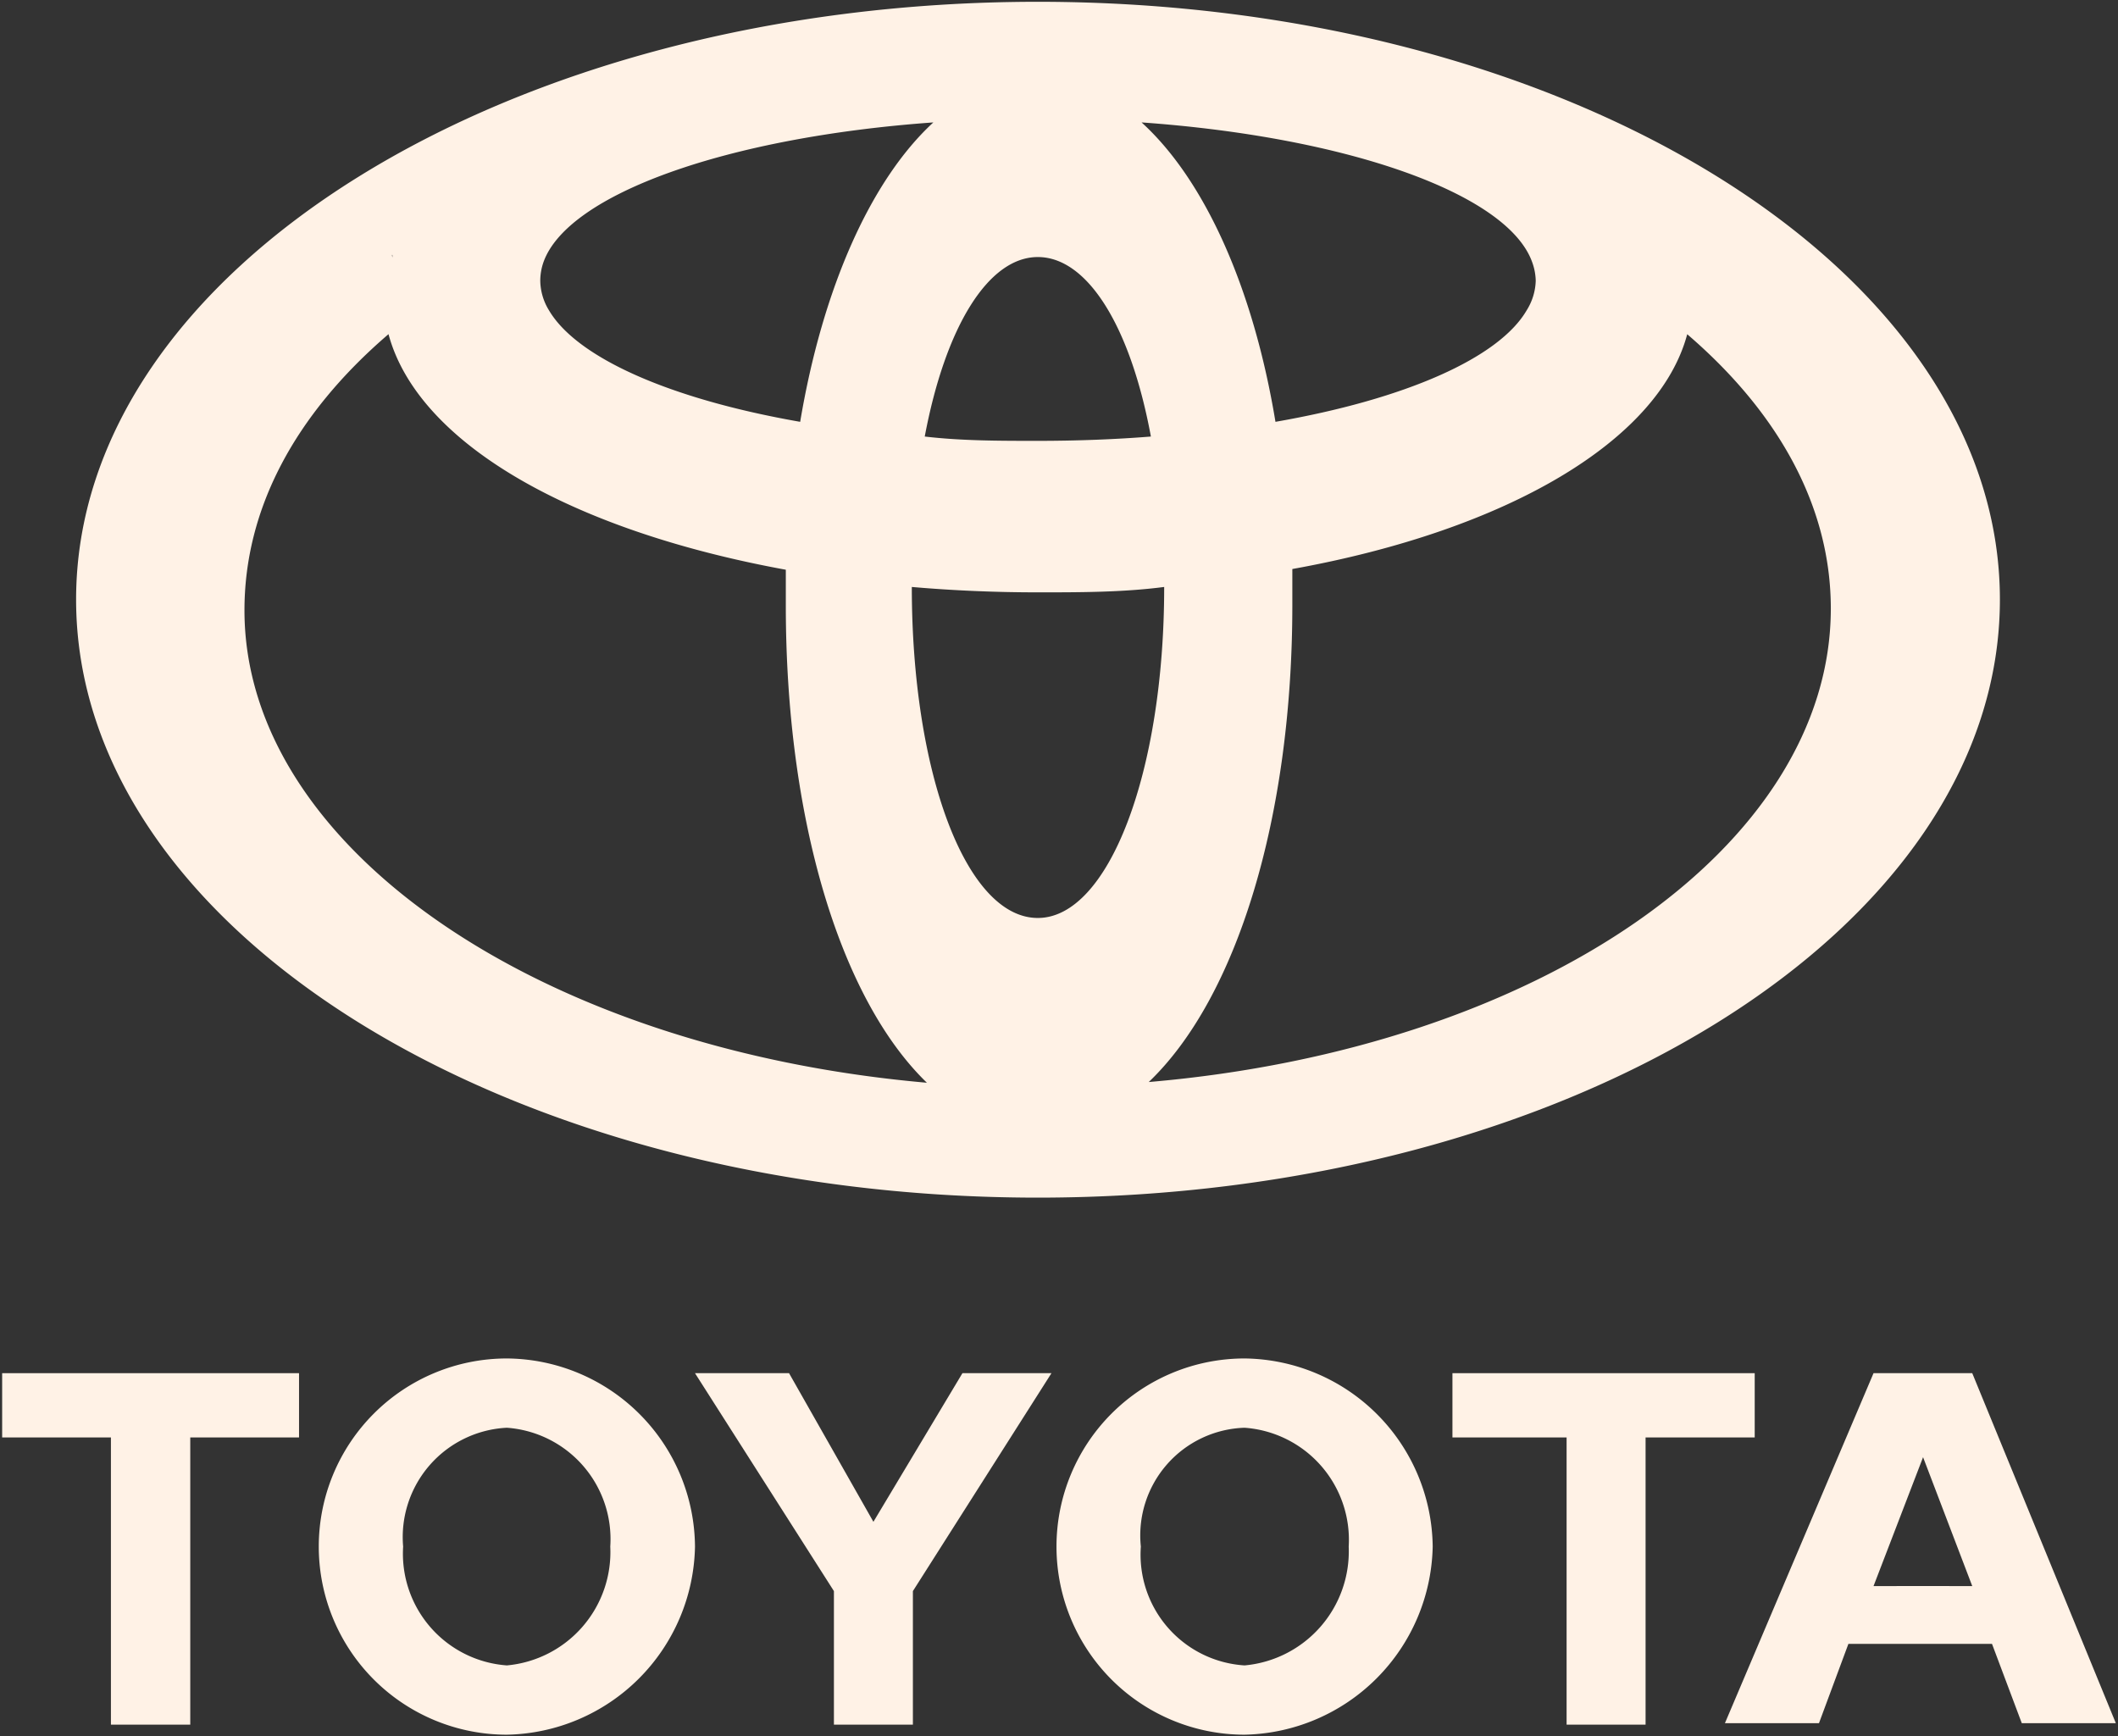
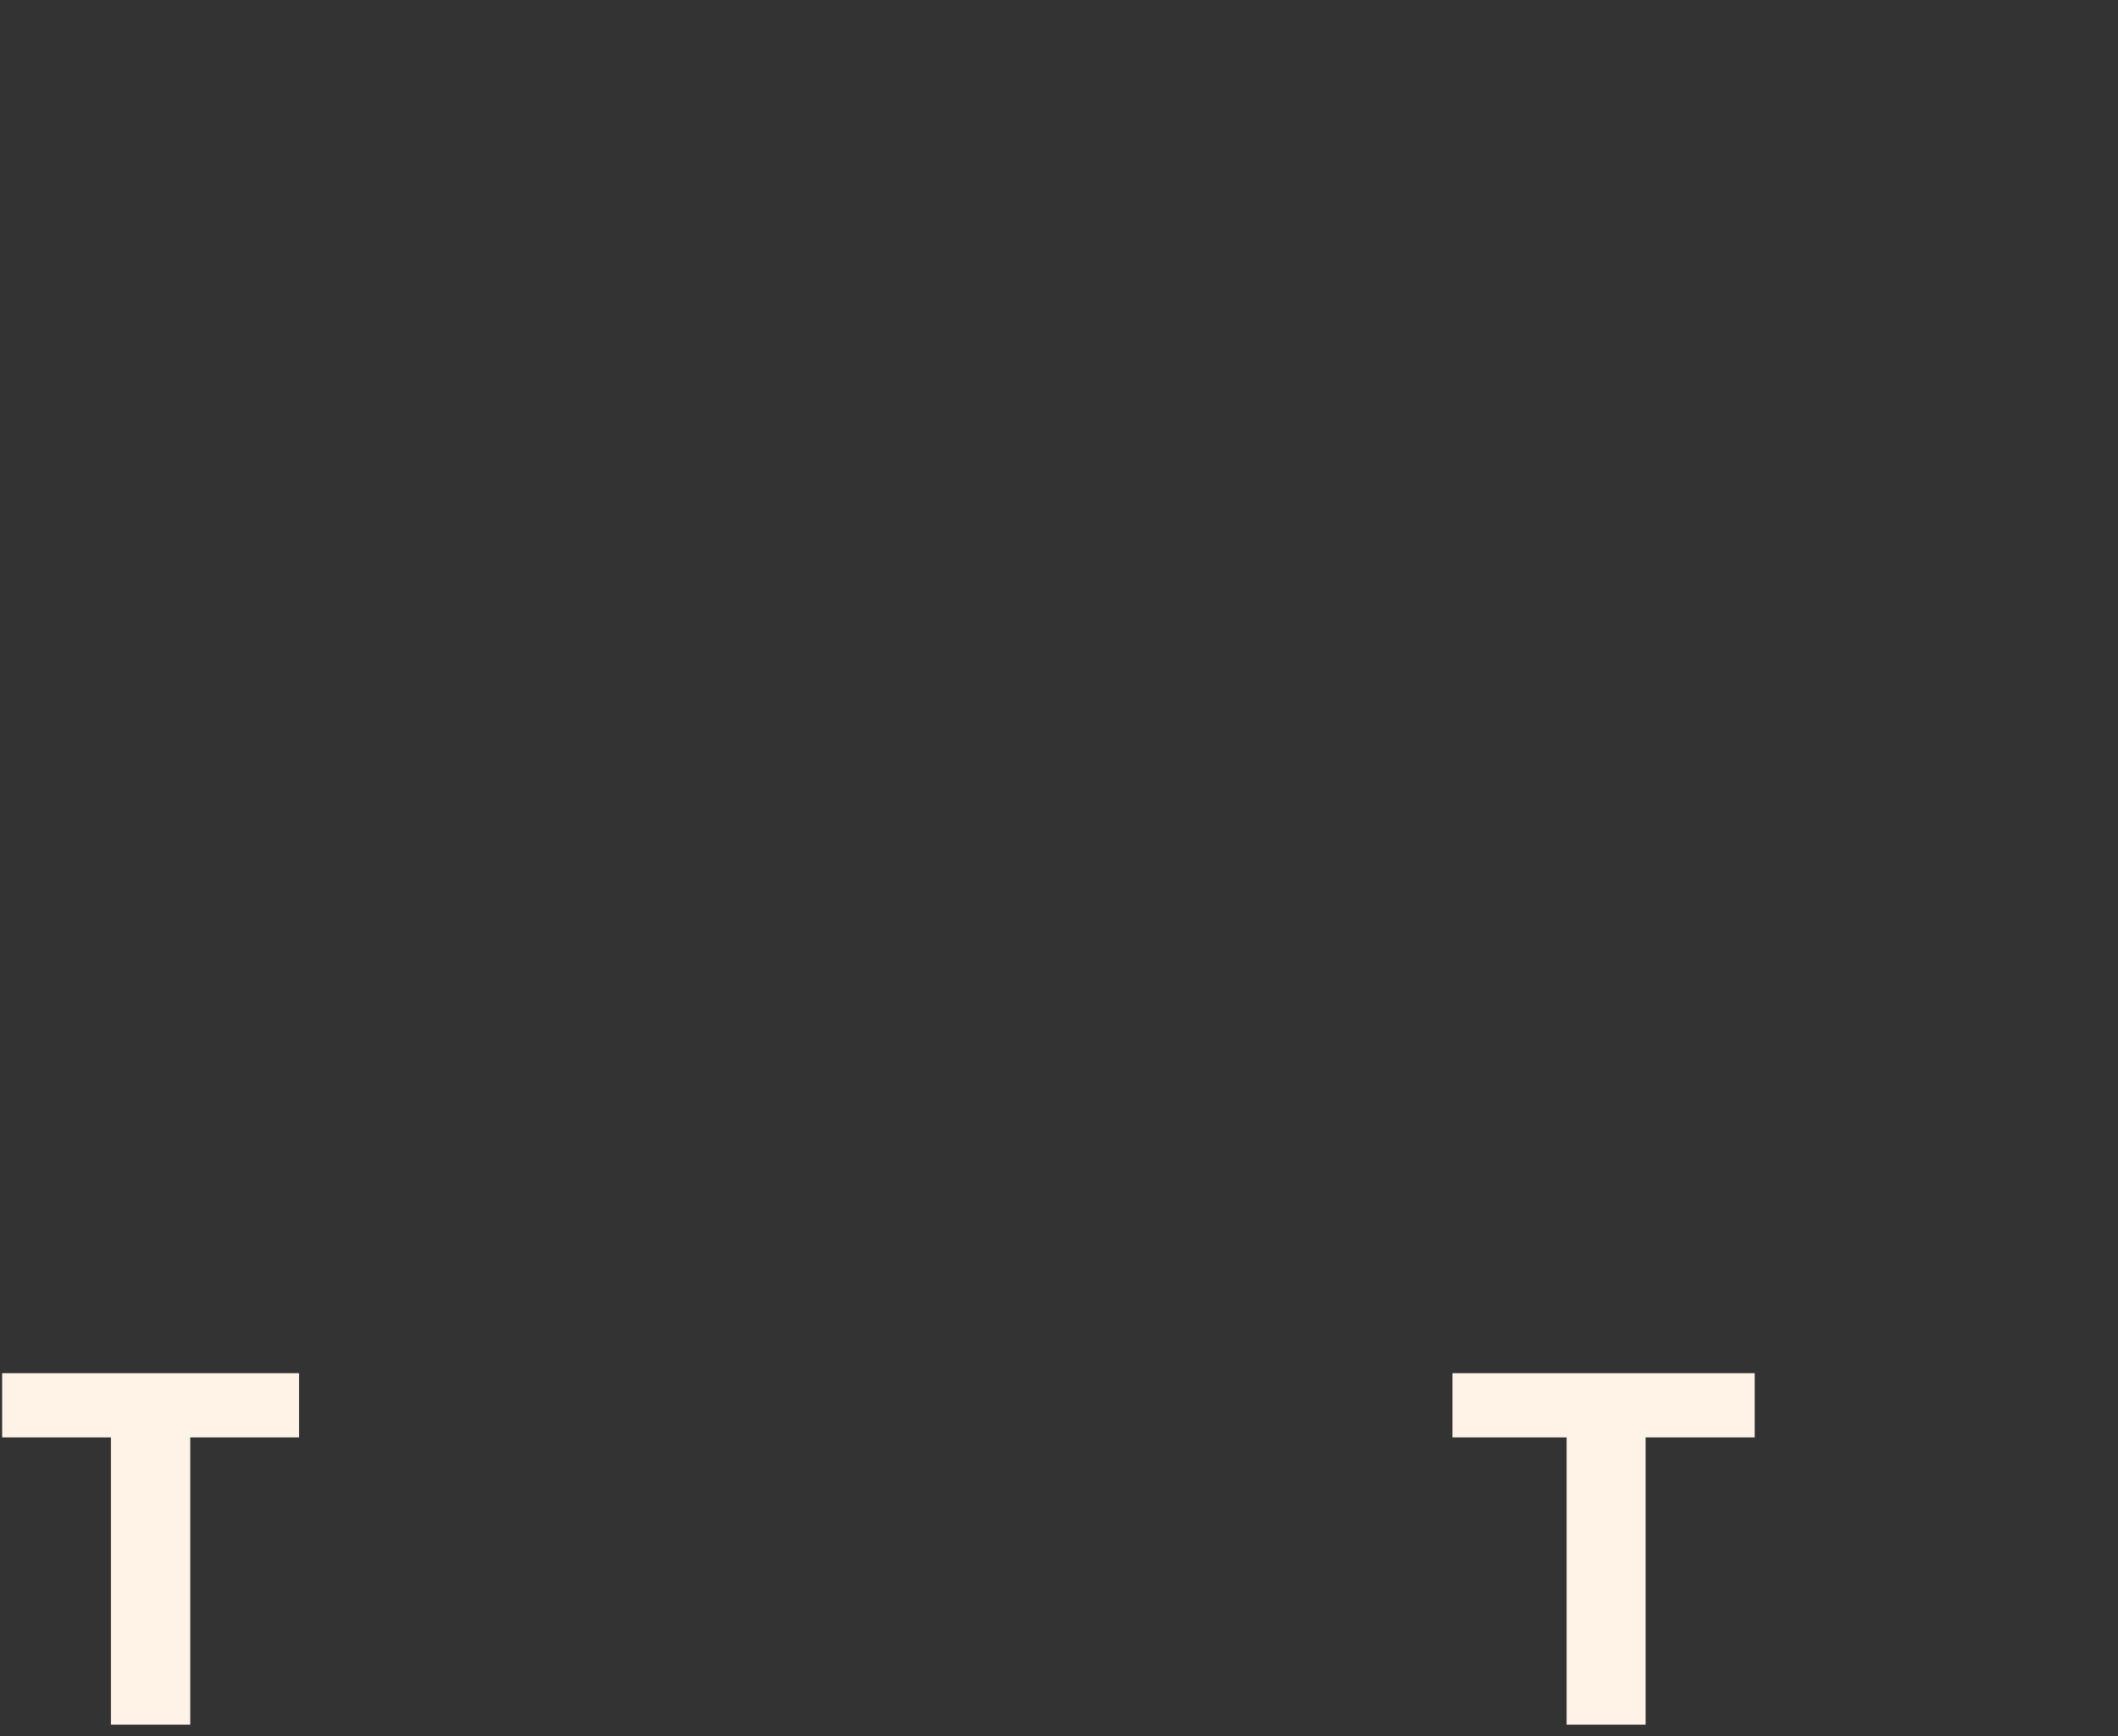
<svg xmlns="http://www.w3.org/2000/svg" width="59" height="48.36" viewBox="0 0 59 48.36">
  <rect x="0" y="0" width="59" height="48.36" fill="#333333" stroke="none" />
  <title>Artboard 59</title>
-   <path d="M34.67,37.84a5.24,5.24,0,1,0,0,10.48,5.35,5.35,0,0,0,5.24-5.24A5.3,5.3,0,0,0,34.67,37.84Zm0,8.55a3.09,3.09,0,0,1-2.89-3.31,3,3,0,0,1,2.89-3.31,3.13,3.13,0,0,1,2.9,3.31A3.19,3.19,0,0,1,34.67,46.39Z" fill="#fff2e6" />
  <polygon points="48.88 38.25 40.46 38.25 40.46 40.04 43.64 40.04 43.64 48.04 45.84 48.04 45.84 40.04 48.88 40.04 48.88 38.25" fill="#fff2e6" />
-   <path d="M54.94,38.25H52.19L48.05,48h2.62l.82-2.21h4L56.32,48h2.62Zm-1.37,5.93H52.19l1.38-3.59,1.37,3.59Z" fill="#fff2e6" />
  <polygon points="0.06 40.04 3.09 40.04 3.09 48.04 5.3 48.04 5.3 40.04 8.33 40.04 8.33 38.25 0.06 38.25 0.06 40.04" fill="#fff2e6" />
-   <path d="M14.12,37.84a5.24,5.24,0,0,0,0,10.48,5.34,5.34,0,0,0,5.24-5.24A5.28,5.28,0,0,0,14.12,37.84Zm0,8.55a3.12,3.12,0,0,1-2.89-3.31,3.05,3.05,0,0,1,2.89-3.31A3.11,3.11,0,0,1,17,43.08,3.17,3.17,0,0,1,14.12,46.39Z" fill="#fff2e6" />
-   <polygon points="24.33 42.39 21.98 38.25 19.36 38.25 23.23 44.32 23.23 48.04 24.33 48.04 25.43 48.04 25.43 44.32 29.29 38.25 26.81 38.25 24.33 42.39" fill="#fff2e6" />
-   <path d="M28.91,33.36c14.78,0,26.8-7.47,26.8-16.66S43.69.05,28.91.05,2.12,7.52,2.12,16.7,14.14,33.36,28.91,33.36Zm0-7.79c-2,0-3.51-4.05-3.51-9.22h0c1.15.1,2.33.15,3.51.15s2.37,0,3.52-.15h0C32.43,21.52,30.88,25.57,28.91,25.57ZM47,9.31c2.62,2.25,4,4.88,4,7.64,0,6.64-8.14,12.26-19,13.19C34.46,27.79,36,22.76,36,16.85c0,0,0-.79,0-1C42,14.77,46.21,12.27,47,9.31ZM34.9,12.56h0ZM35.12,15ZM42.68,7.3a1.6,1.6,0,0,1,.1.52,1.63,1.63,0,0,1-.25.82c-.77,1.33-3.38,2.48-7,3.11C34.91,8,33.55,5,31.8,3.41,37.56,3.82,42,5.4,42.68,7.3ZM28.91,7.16c1.38,0,2.58,1.92,3.15,5-1,.08-2.08.12-3.15.12s-2.12,0-3.15-.12C26.34,9.08,27.54,7.16,28.91,7.16ZM15.14,7.3C15.82,5.4,20.27,3.82,26,3.41,24.27,5,22.92,8,22.29,11.75c-3.61-.63-6.22-1.78-7-3.11a1.61,1.61,0,0,1-.24-.82A1.58,1.58,0,0,1,15.14,7.3Zm7.79,5.26h0Zm-12-5.46h0a.25.25,0,0,1,0,.07A.64.64,0,0,1,10.92,7.1Zm-.11,1h0v0Zm0,1.2c.8,3,5,5.46,11.07,6.57,0,.18,0,1,0,1,0,5.91,1.5,10.94,3.93,13.29C15,29.21,6.81,23.59,6.81,17,6.81,14.19,8.2,11.56,10.82,9.31Z" fill="#fff2e6" />
</svg>